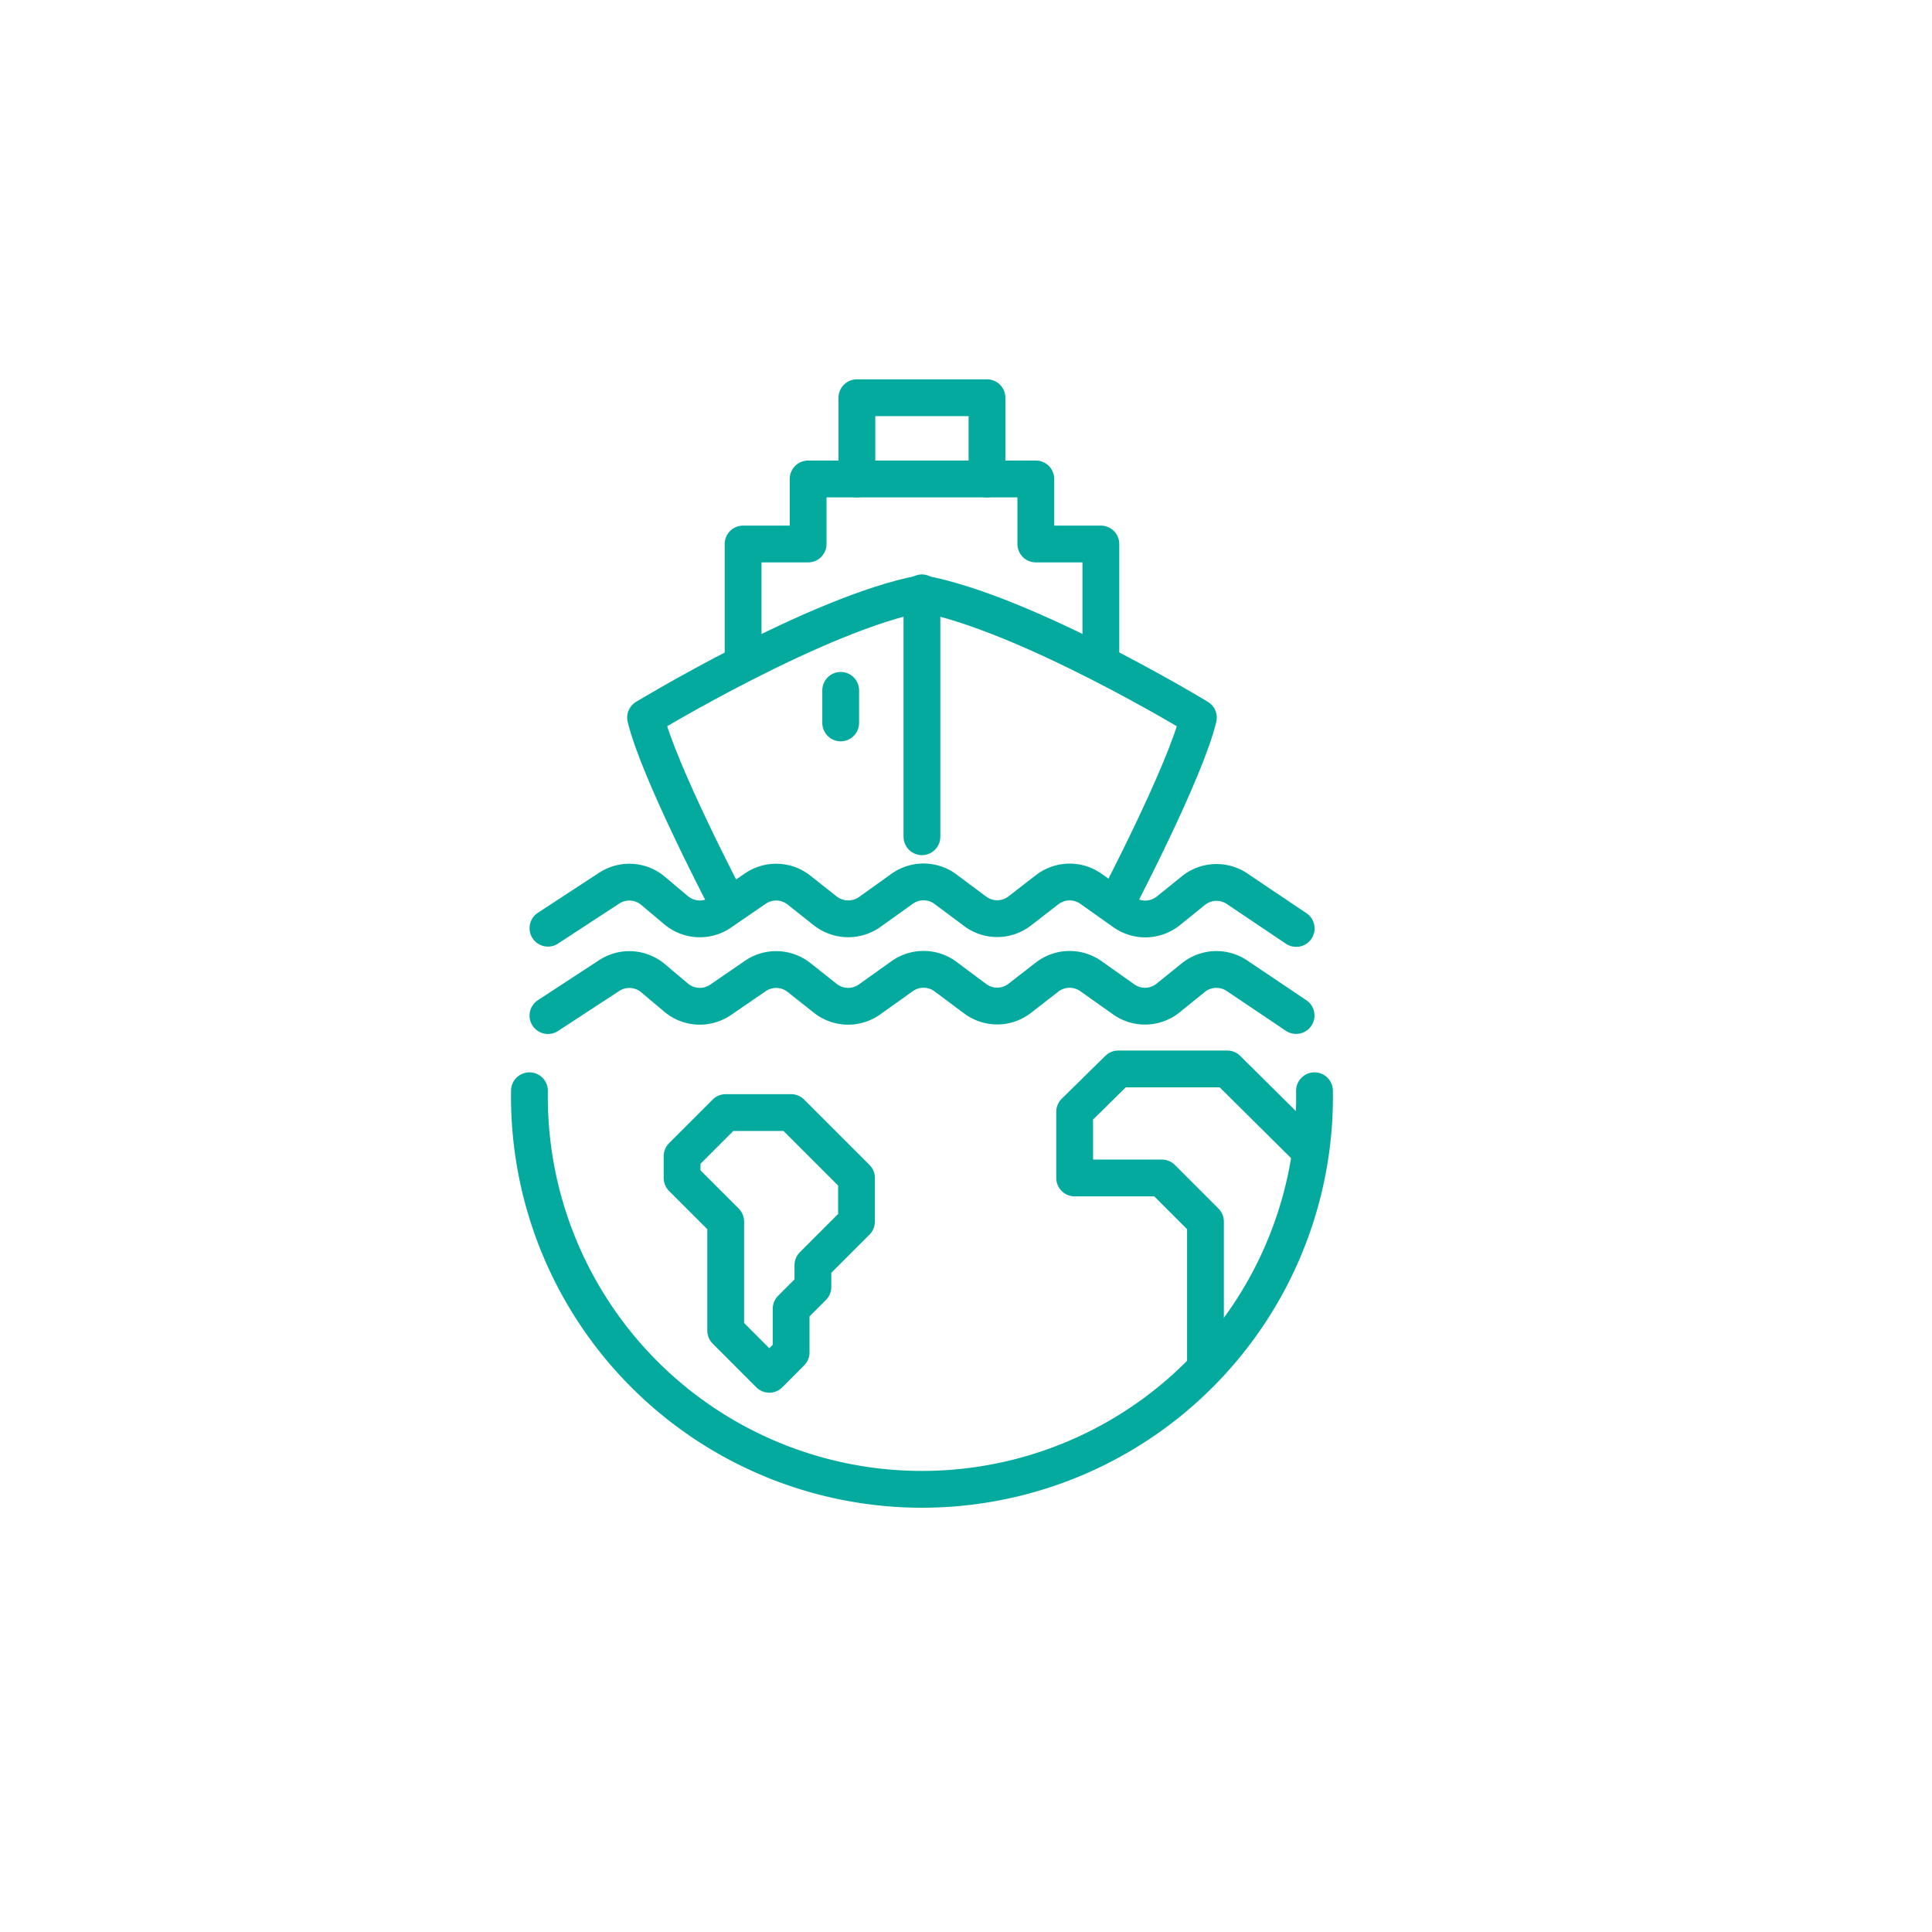
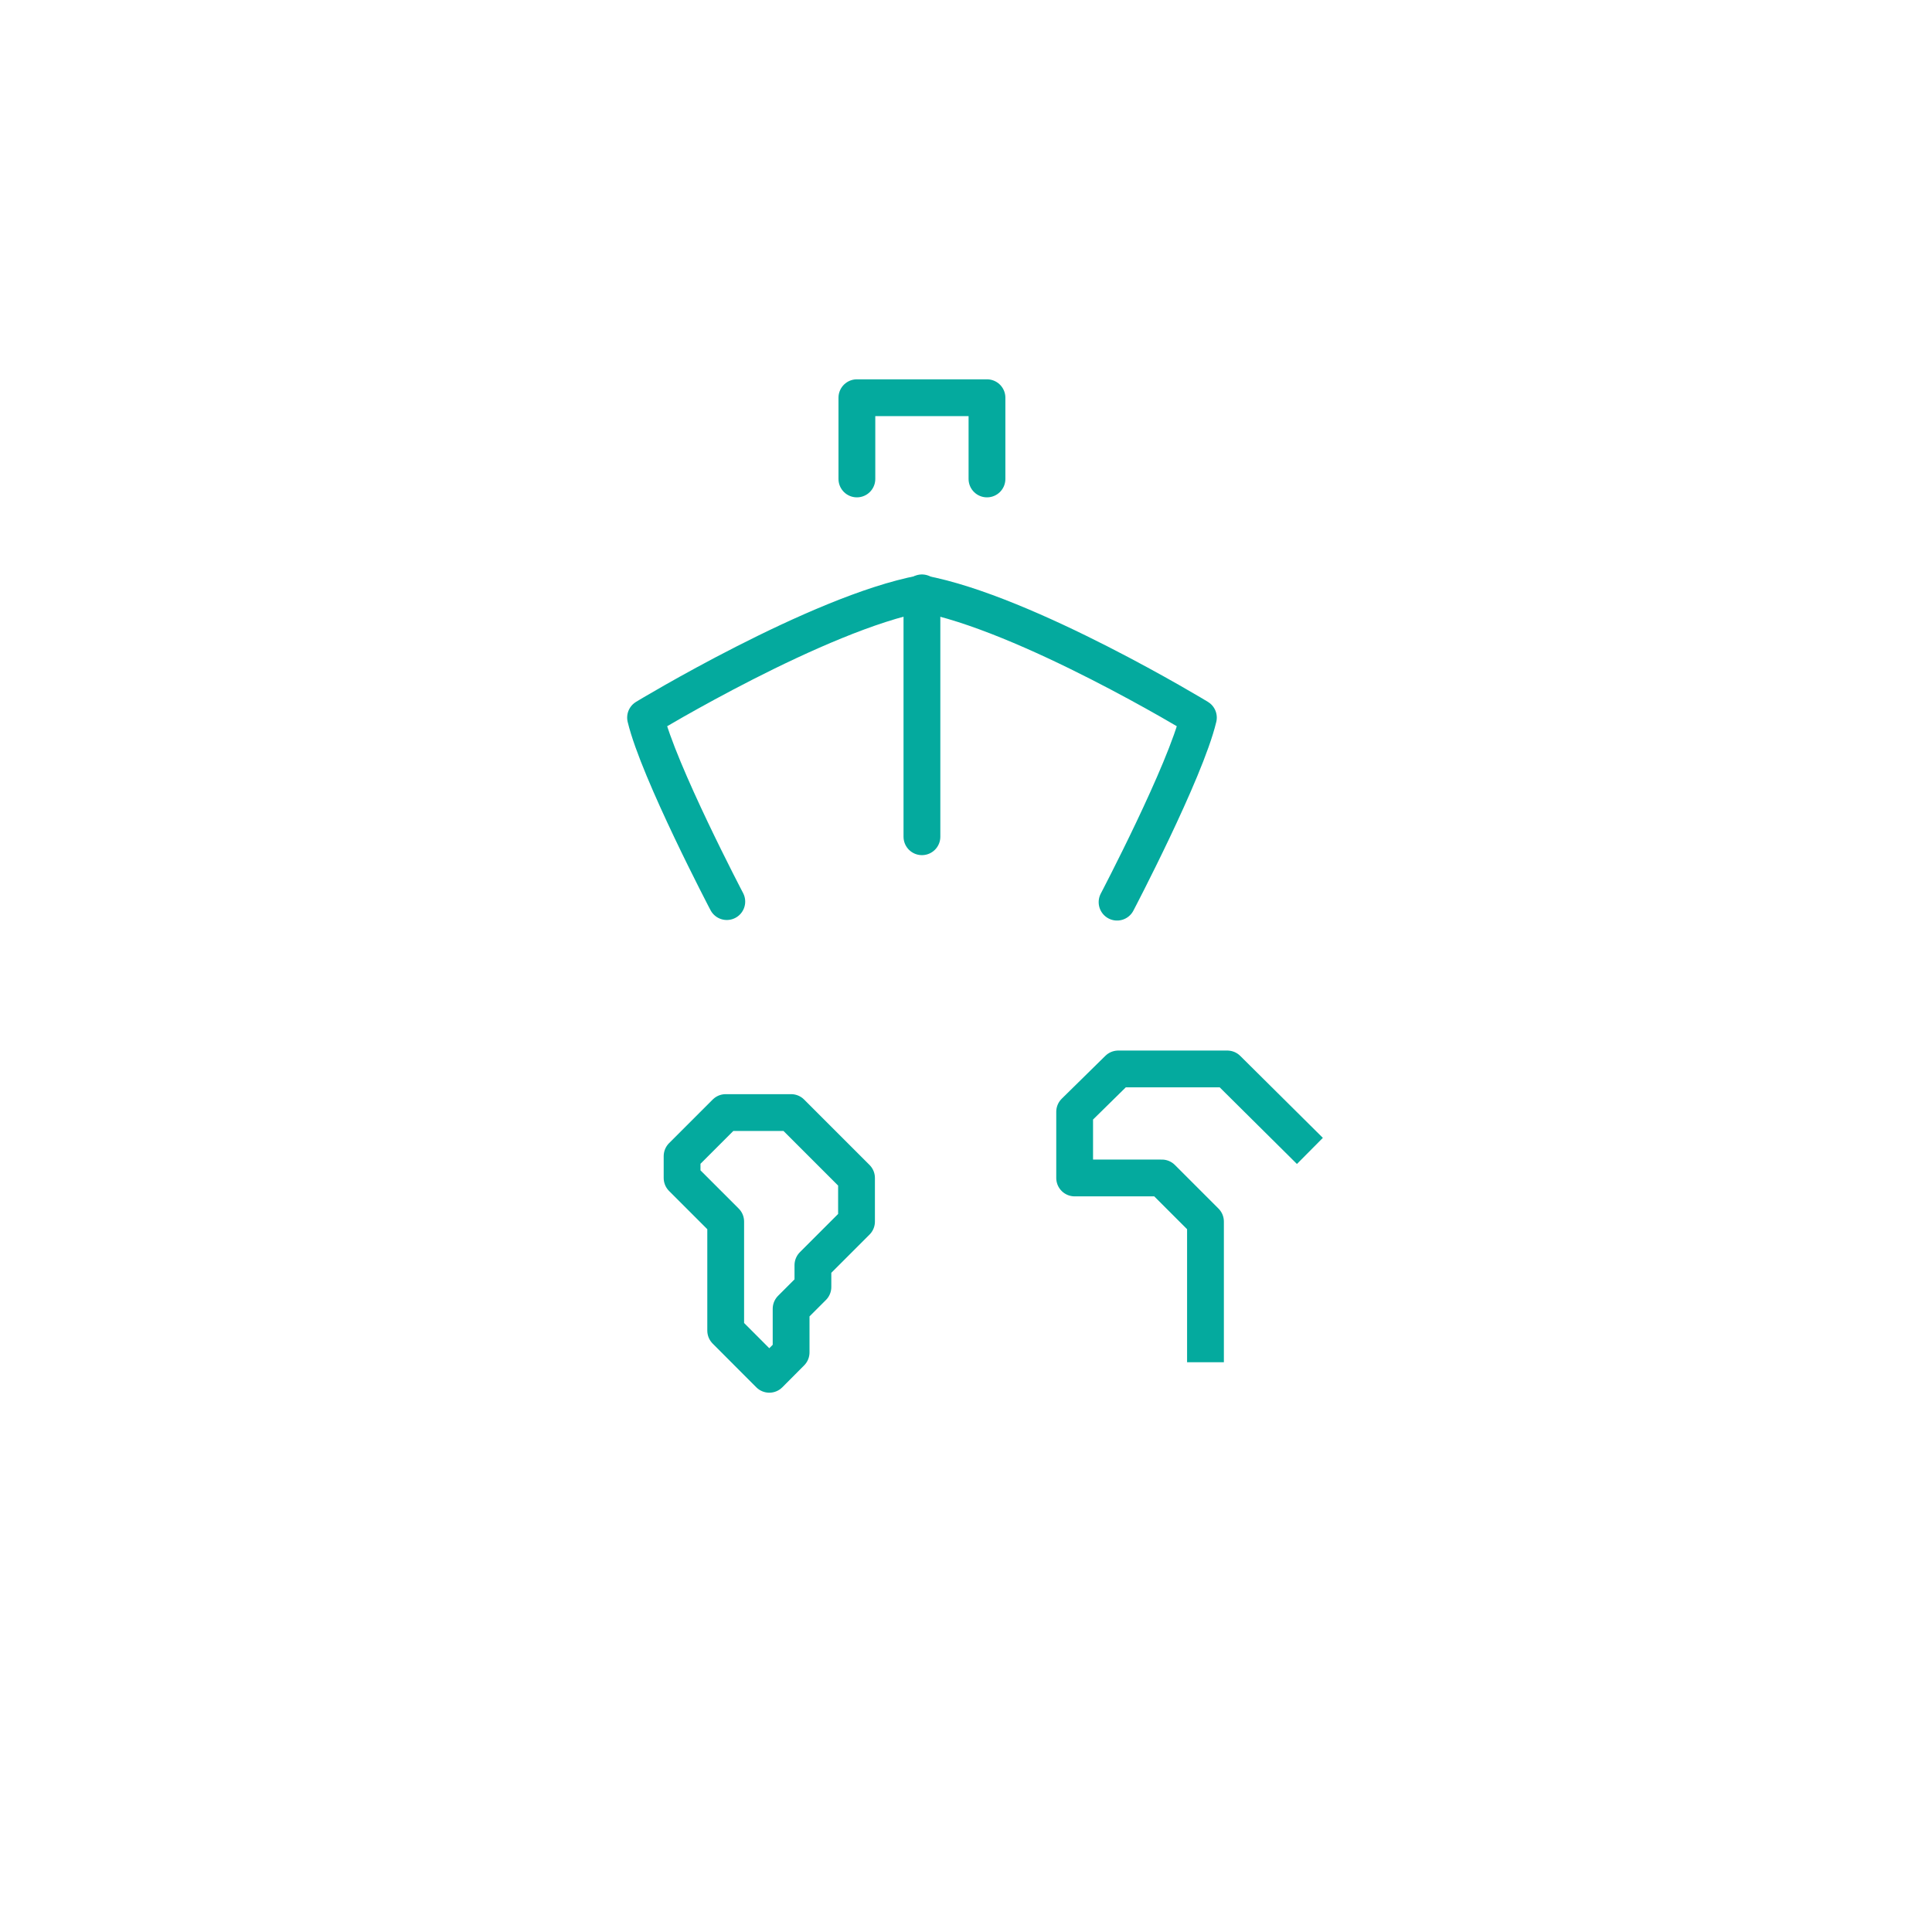
<svg xmlns="http://www.w3.org/2000/svg" id="Layer_1" data-name="Layer 1" viewBox="0 0 210 210">
  <defs>
    <style>.cls-1,.cls-2{fill:none;stroke:#04aa9e;stroke-linejoin:round;stroke-width:4px;}.cls-1{stroke-linecap:round;}</style>
  </defs>
-   <path class="cls-1" d="M57.55,118.56a42.67,42.67,0,1,0,85.33,0" />
  <polygon class="cls-2" points="78.88 120.93 85.99 120.93 93.1 128.04 93.1 132.78 88.36 137.52 88.36 139.89 85.99 142.26 85.99 147 83.62 149.38 78.88 144.63 78.88 132.78 74.14 128.04 74.14 125.67 78.88 120.93" />
  <polyline class="cls-2" points="131.03 148.07 131.03 132.78 126.29 128.04 116.81 128.04 116.81 120.85 121.55 116.19 133.4 116.19 142.38 125.1" />
-   <polyline class="cls-1" points="119.66 71.51 119.66 59.13 112.59 59.13 112.59 52.06 87.84 52.06 87.84 59.13 80.77 59.13 80.77 71.51" />
  <polyline class="cls-1" points="107.28 52.06 107.28 43.23 93.14 43.23 93.14 52.06" />
  <path class="cls-1" d="M79,98S71.57,83.83,70.17,78c0,0,18.73-11.35,30-13.48C111.53,66.61,130.26,78,130.26,78c-1.4,5.87-8.84,20.06-8.84,20.06" />
-   <path class="cls-1" d="M59.56,100.89l6.64-4.34a4,4,0,0,1,4.8.29l2.47,2.08a4,4,0,0,0,4.88.24l3.73-2.56a4,4,0,0,1,4.78.16L89.69,99a4.05,4.05,0,0,0,4.87.11L98,96.65a4,4,0,0,1,4.77,0l3.19,2.38a4,4,0,0,0,4.86,0l3-2.32a4,4,0,0,1,4.78-.09l3.53,2.5A4,4,0,0,0,127,99l2.7-2.18a4,4,0,0,1,4.78-.21l6.41,4.31" />
-   <path class="cls-1" d="M59.56,110.39l6.64-4.34a4,4,0,0,1,4.8.29l2.47,2.08a4,4,0,0,0,4.88.24l3.73-2.56a4,4,0,0,1,4.78.16l2.83,2.24a4,4,0,0,0,4.87.1L98,106.15a4,4,0,0,1,4.77,0l3.19,2.38a4,4,0,0,0,4.86,0l3-2.33a4,4,0,0,1,4.78-.08l3.53,2.5a4,4,0,0,0,4.86-.16l2.7-2.18a4,4,0,0,1,4.78-.21l6.41,4.31" />
  <line class="cls-1" x1="100.21" y1="64.44" x2="100.21" y2="90.95" />
-   <line class="cls-1" x1="91.38" y1="75.04" x2="91.38" y2="78.58" />
</svg>